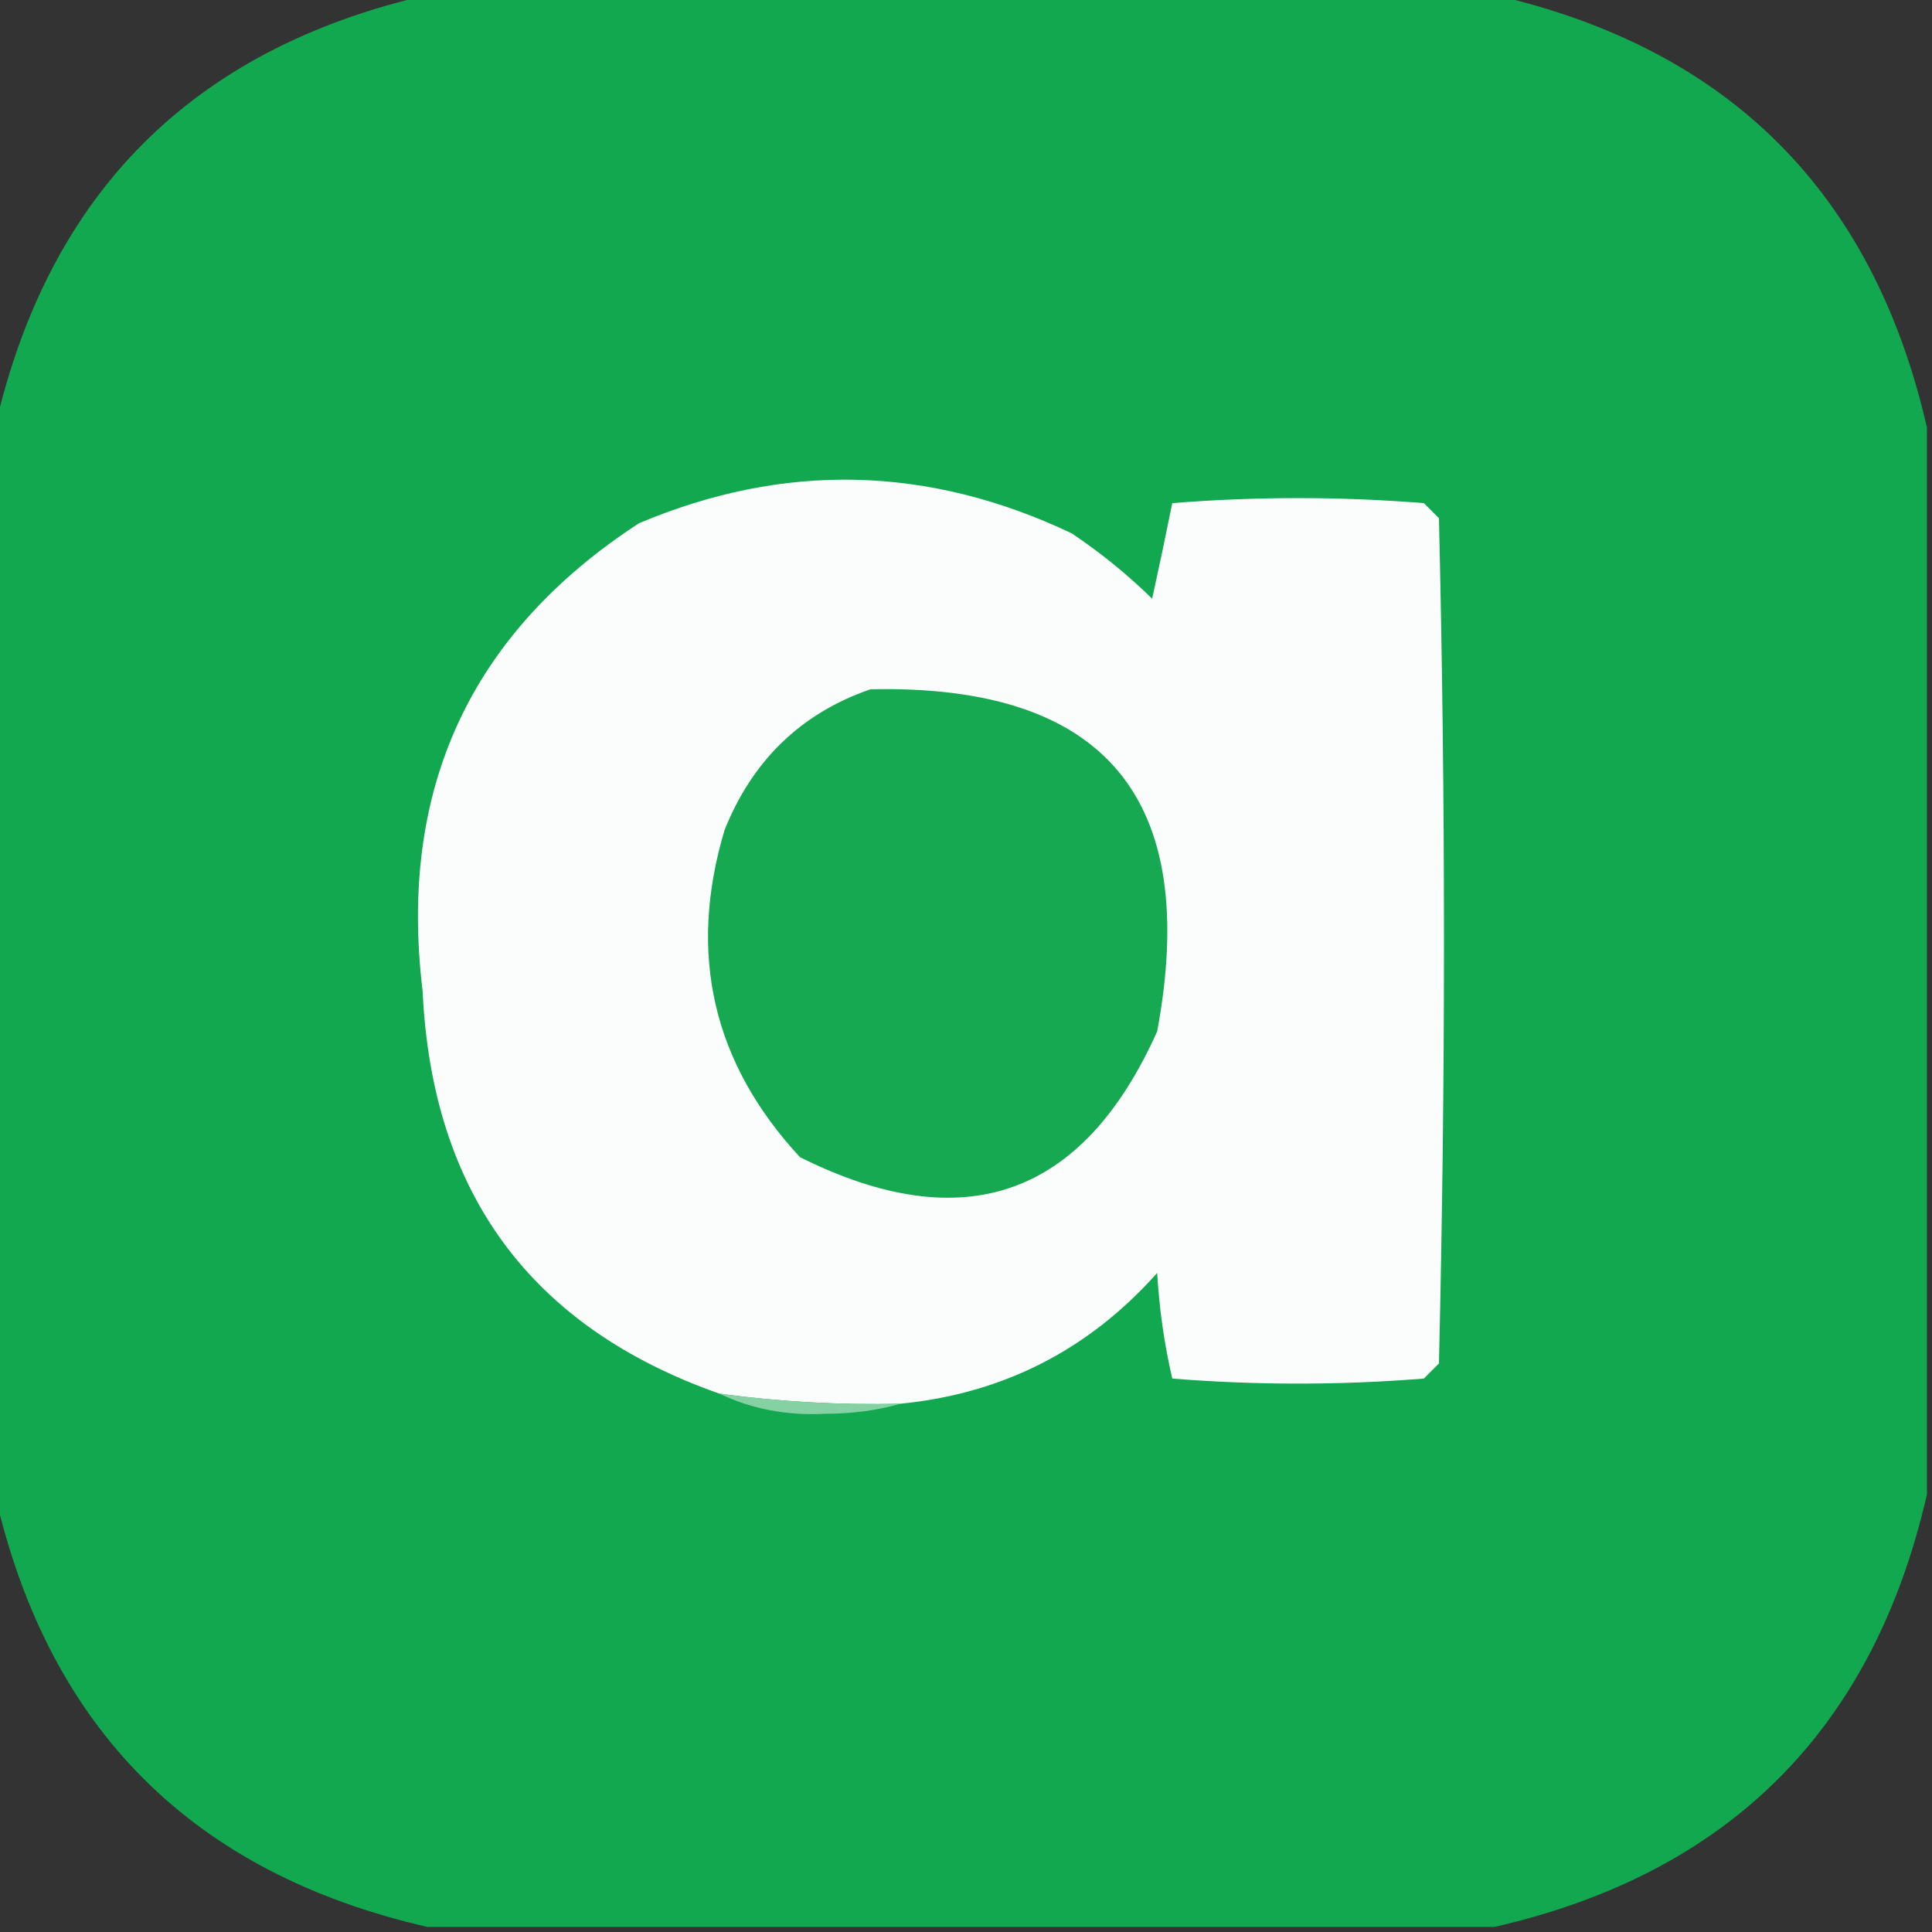
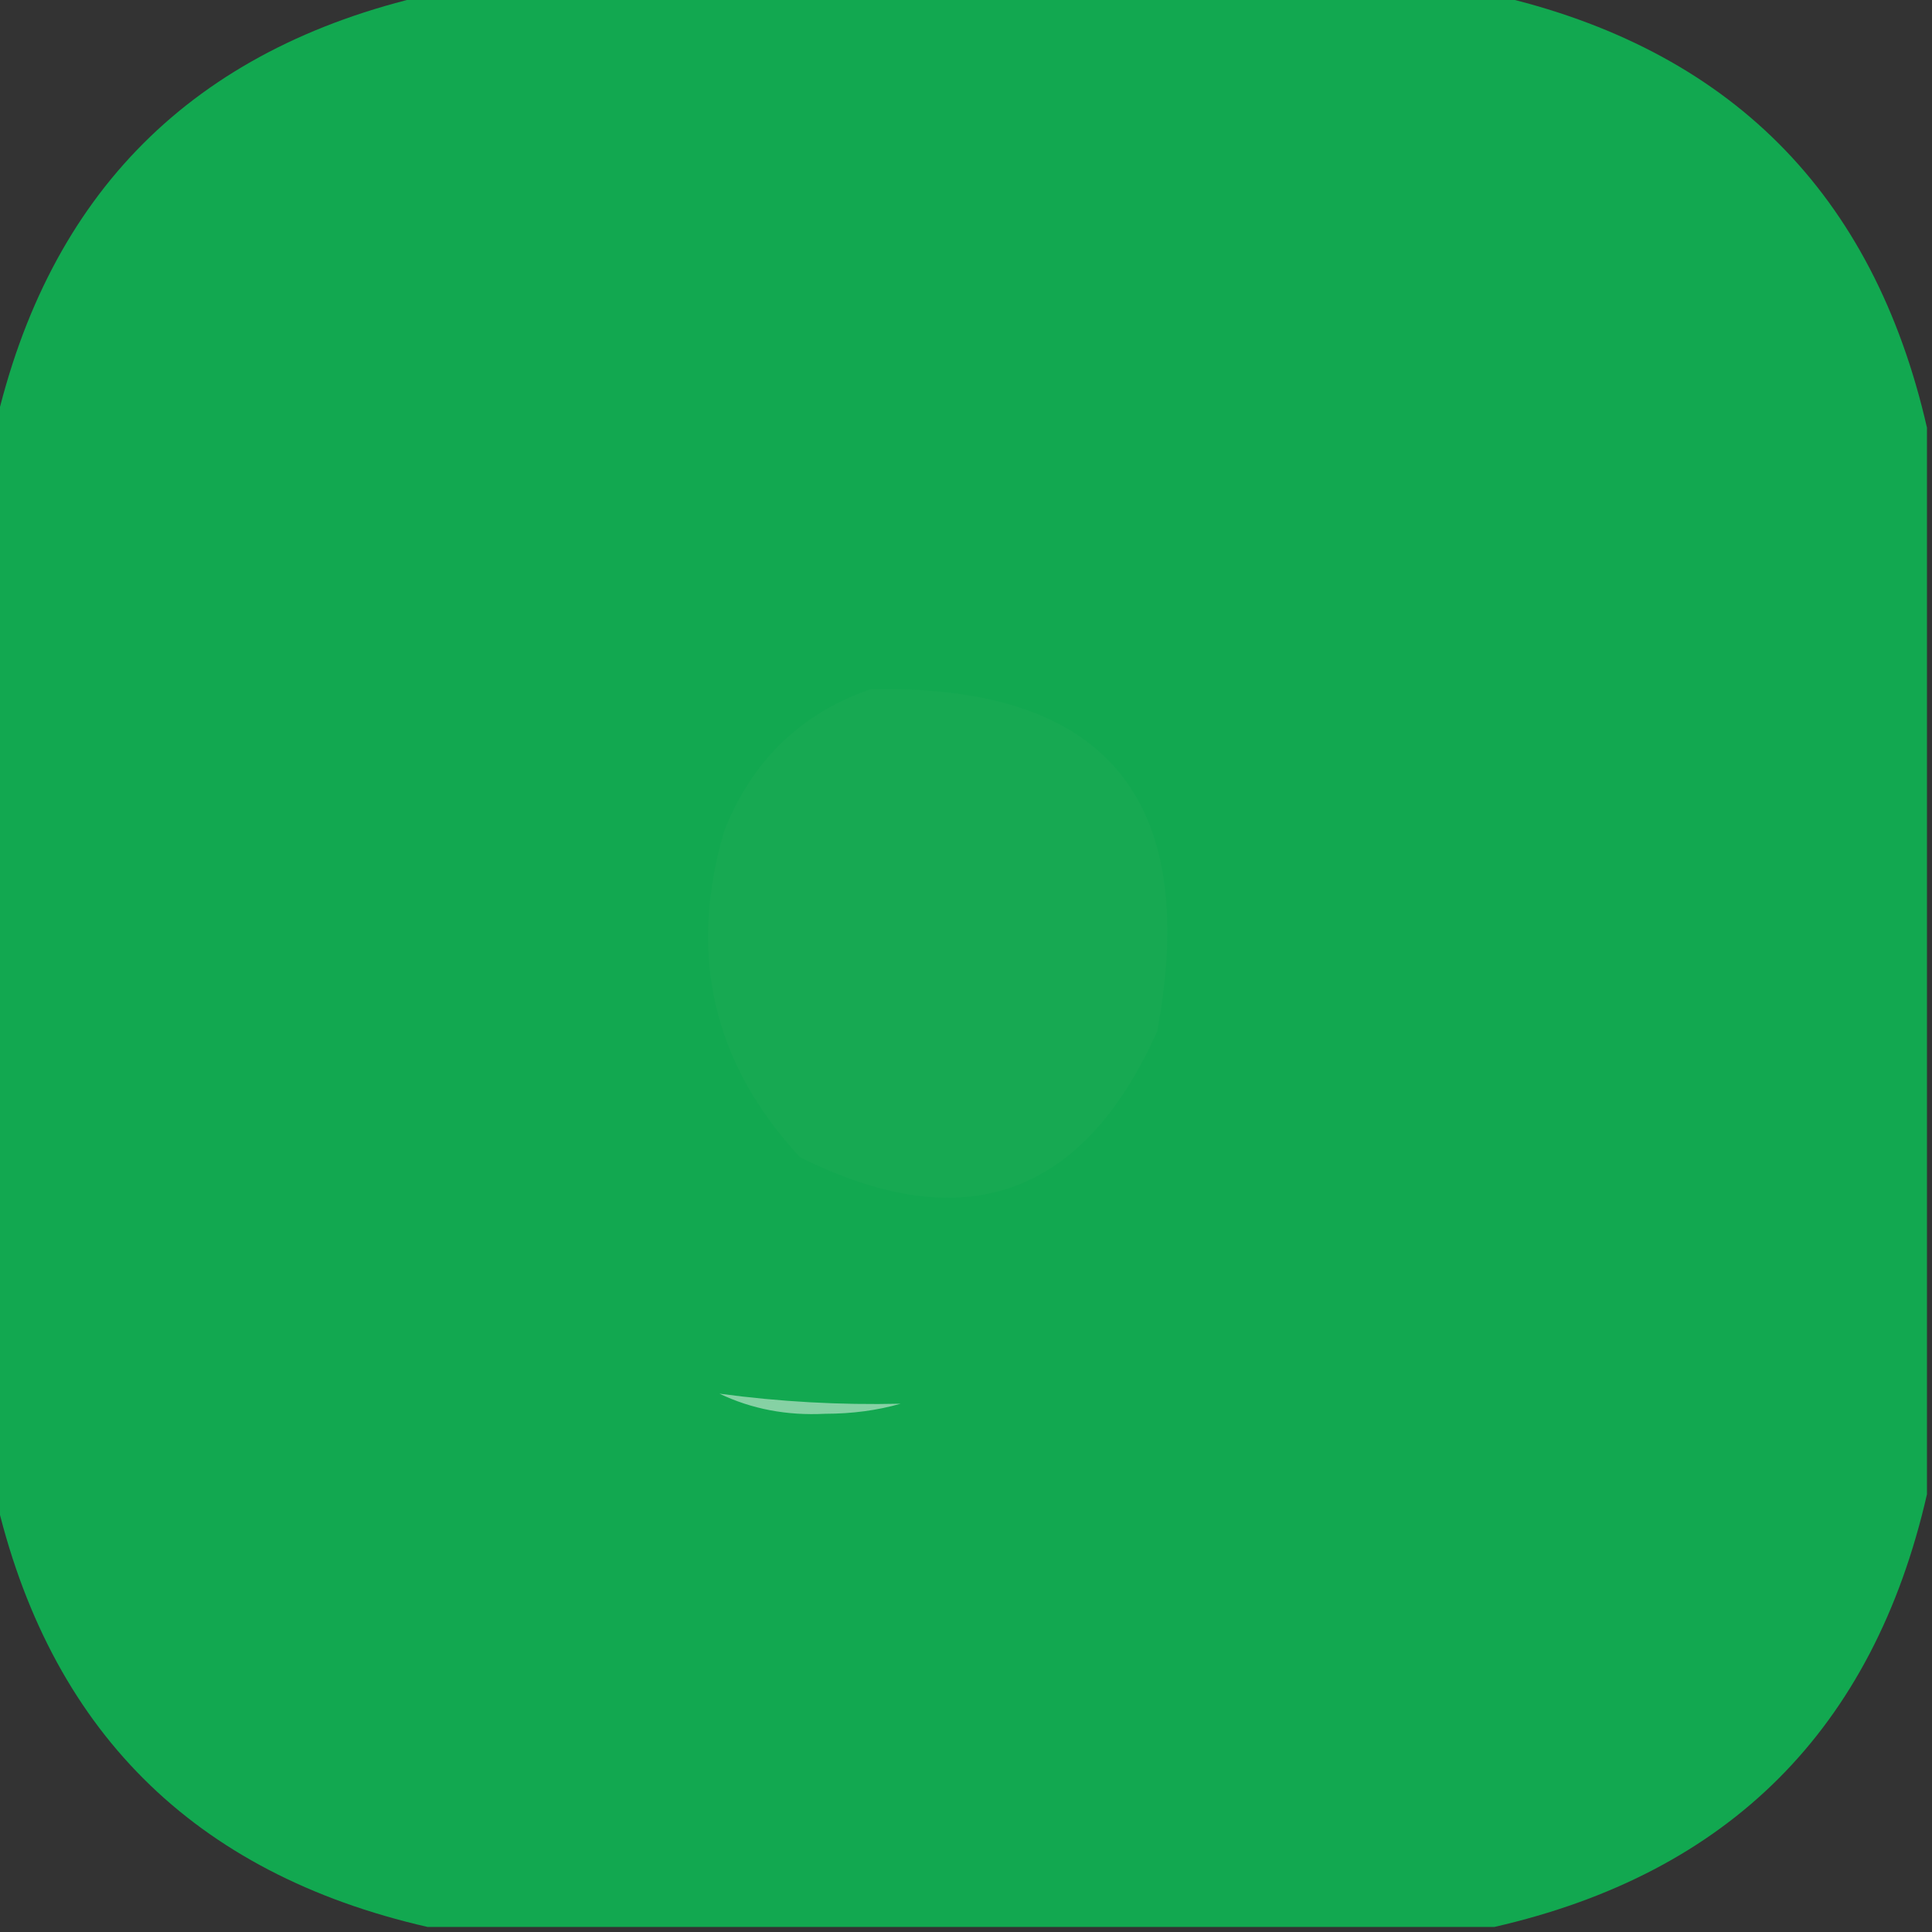
<svg xmlns="http://www.w3.org/2000/svg" version="1.1" width="192px" height="192px" style="shape-rendering: geometricPrecision; text-rendering: geometricPrecision; image-rendering: optimizeQuality; fill-rule: evenodd; clip-rule: evenodd;" id="mySVG">
  <rect width="100%" height="100%" fill="#333333" stroke="none" />
  <style>
    
    @keyframes pulseAnimation {
        0% { opacity: 0.4; }
        50% { opacity: 1; }
        100% { opacity: 0.4; }
    }
    #mySVG {
        animation: pulseAnimation 3s linear infinite;
    }
    
</style>
  <g id="ePxCtkvTerY2">
    <path style="opacity: 1;" fill="#12a850" d="M 42.5,-0.5 C 77.833,-0.5 113.167,-0.5 148.5,-0.5 C 171.833,4.833 186.167,19.167 191.5,42.5 C 191.5,77.833 191.5,113.167 191.5,148.5 C 186.167,171.833 171.833,186.167 148.5,191.5 C 113.167,191.5 77.833,191.5 42.5,191.5 C 19.167,186.167 4.833,171.833 -0.5,148.5 C -0.5,113.167 -0.5,77.833 -0.5,42.5 C 4.833,19.167 19.167,4.833 42.5,-0.5 Z" />
  </g>
  <g>
-     <path style="opacity: 1;" fill="#fbfdfc" d="M 89.5,139.5 C 83.464,139.64 77.464,139.307 71.5,138.5 C 52.774,131.915 42.941,118.581 42,98.5 C 39.567,78.431 46.733,62.931 63.5,52 C 77.934,45.91 92.268,46.243 106.5,53 C 109.39,54.938 112.056,57.105 114.5,59.5 C 115.204,56.296 115.87,53.129 116.5,50 C 124.833,49.333 133.167,49.333 141.5,50 C 142,50.5 142.5,51 143,51.5 C 143.667,79.5 143.667,107.5 143,135.5 C 142.5,136 142,136.5 141.5,137 C 133.167,137.667 124.833,137.667 116.5,137 C 115.707,133.589 115.207,130.089 115,126.5 C 108.189,134.155 99.689,138.489 89.5,139.5 Z" />
-   </g>
+     </g>
  <g>
    <path style="opacity: 1;" fill="#17a952" d="M 86.5,68.5 C 109.806,67.987 119.306,79.32 115,102.5 C 107.622,118.961 95.788,123.128 79.5,115 C 70.83,105.643 68.33,94.81 72,82.5 C 74.782,75.548 79.616,70.882 86.5,68.5 Z" />
  </g>
  <g>
    <path style="opacity: 1;" fill="#86d1a4" d="M 71.5,138.5 C 77.464,139.307 83.464,139.64 89.5,139.5 C 87.19,140.164 84.69,140.497 82,140.5 C 78.195,140.696 74.695,140.03 71.5,138.5 Z" />
  </g>
</svg>